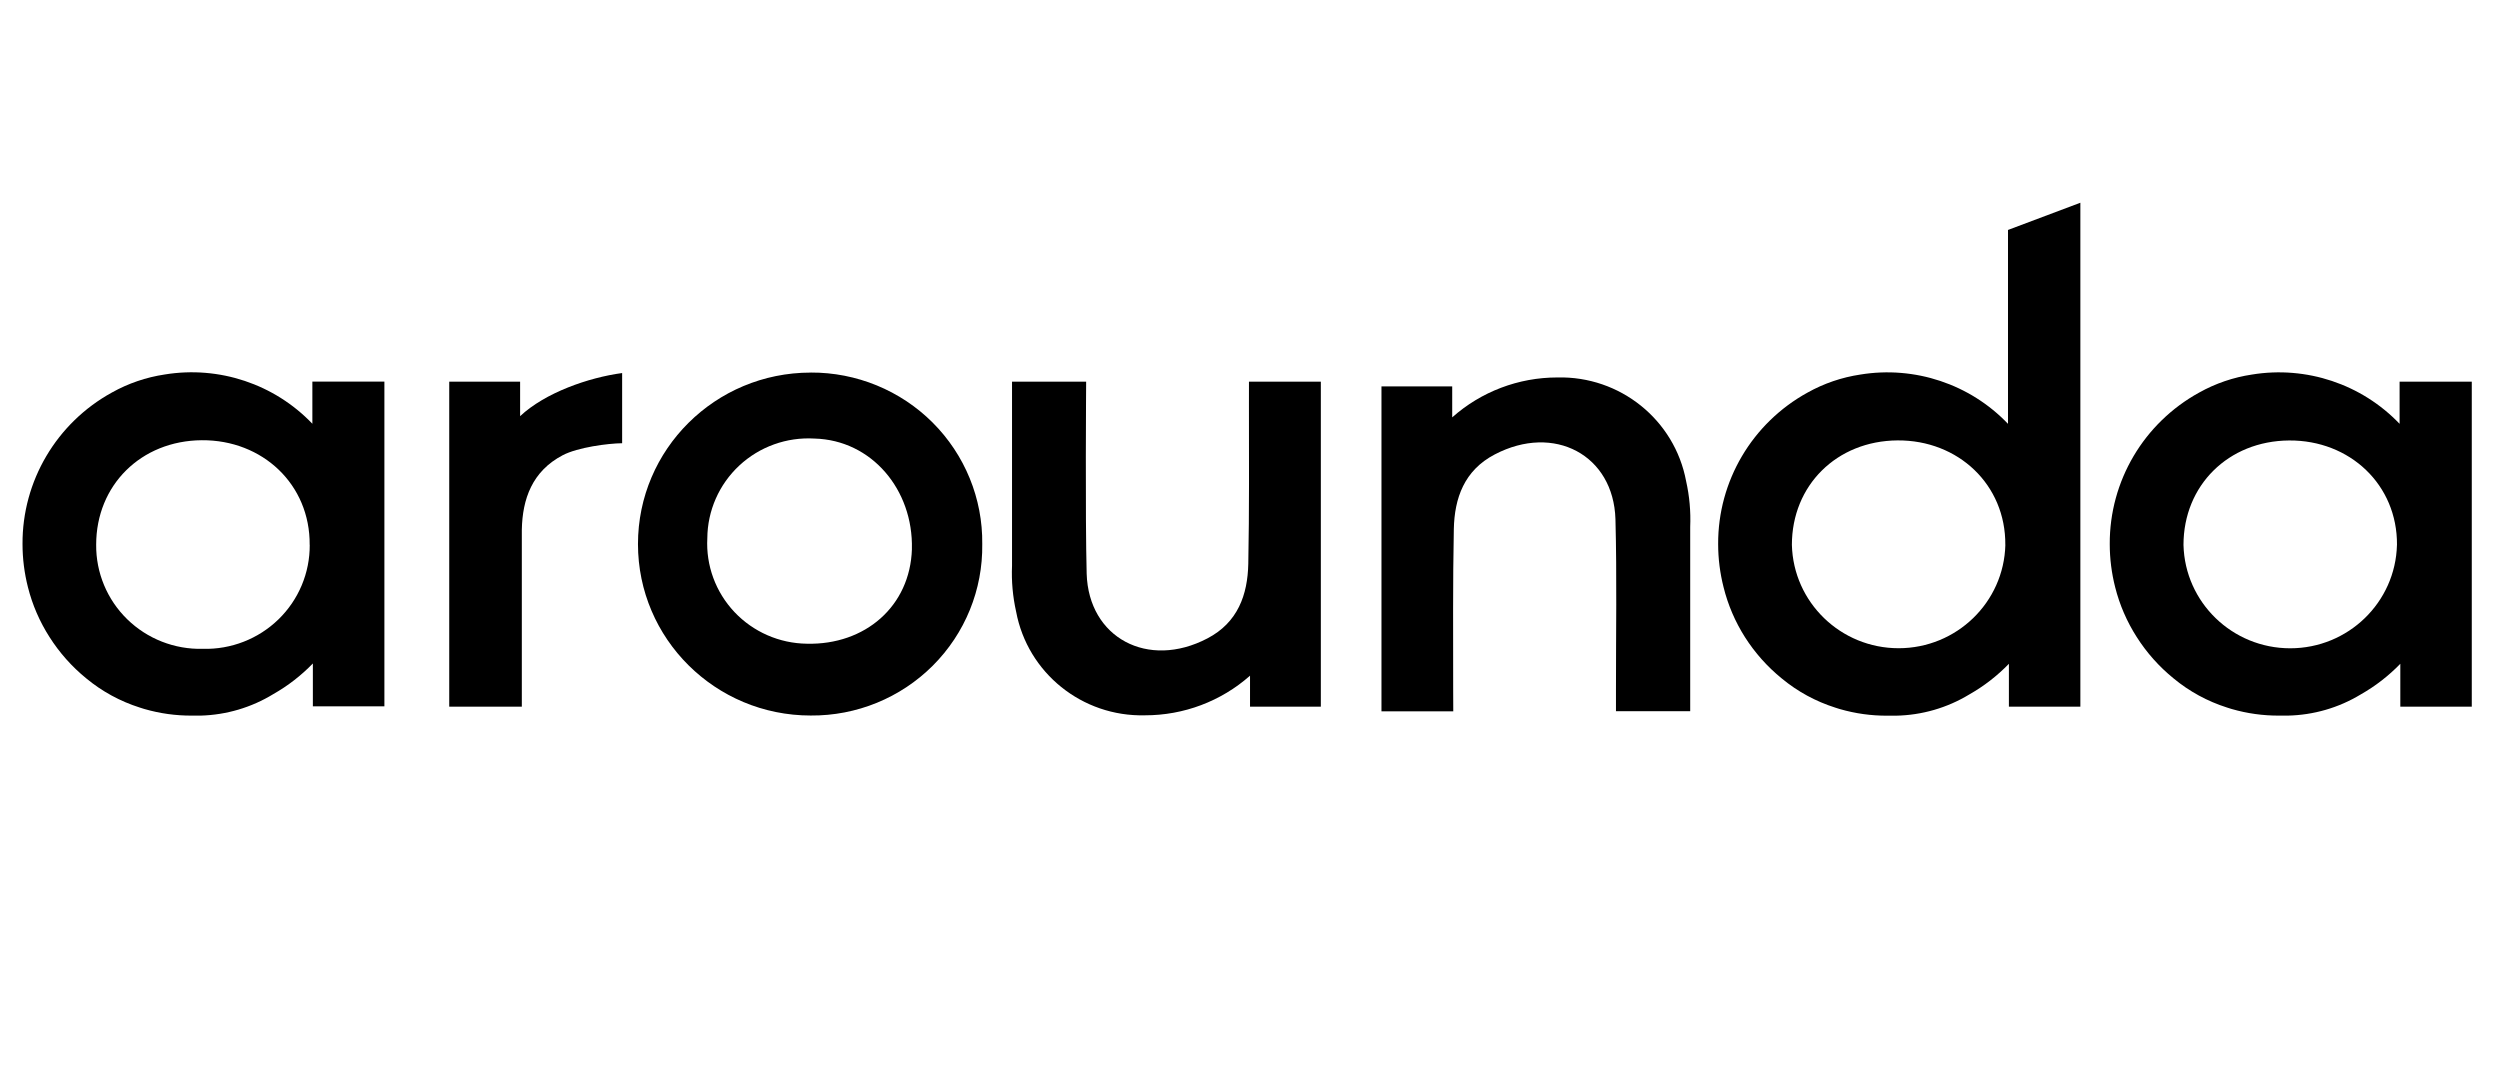
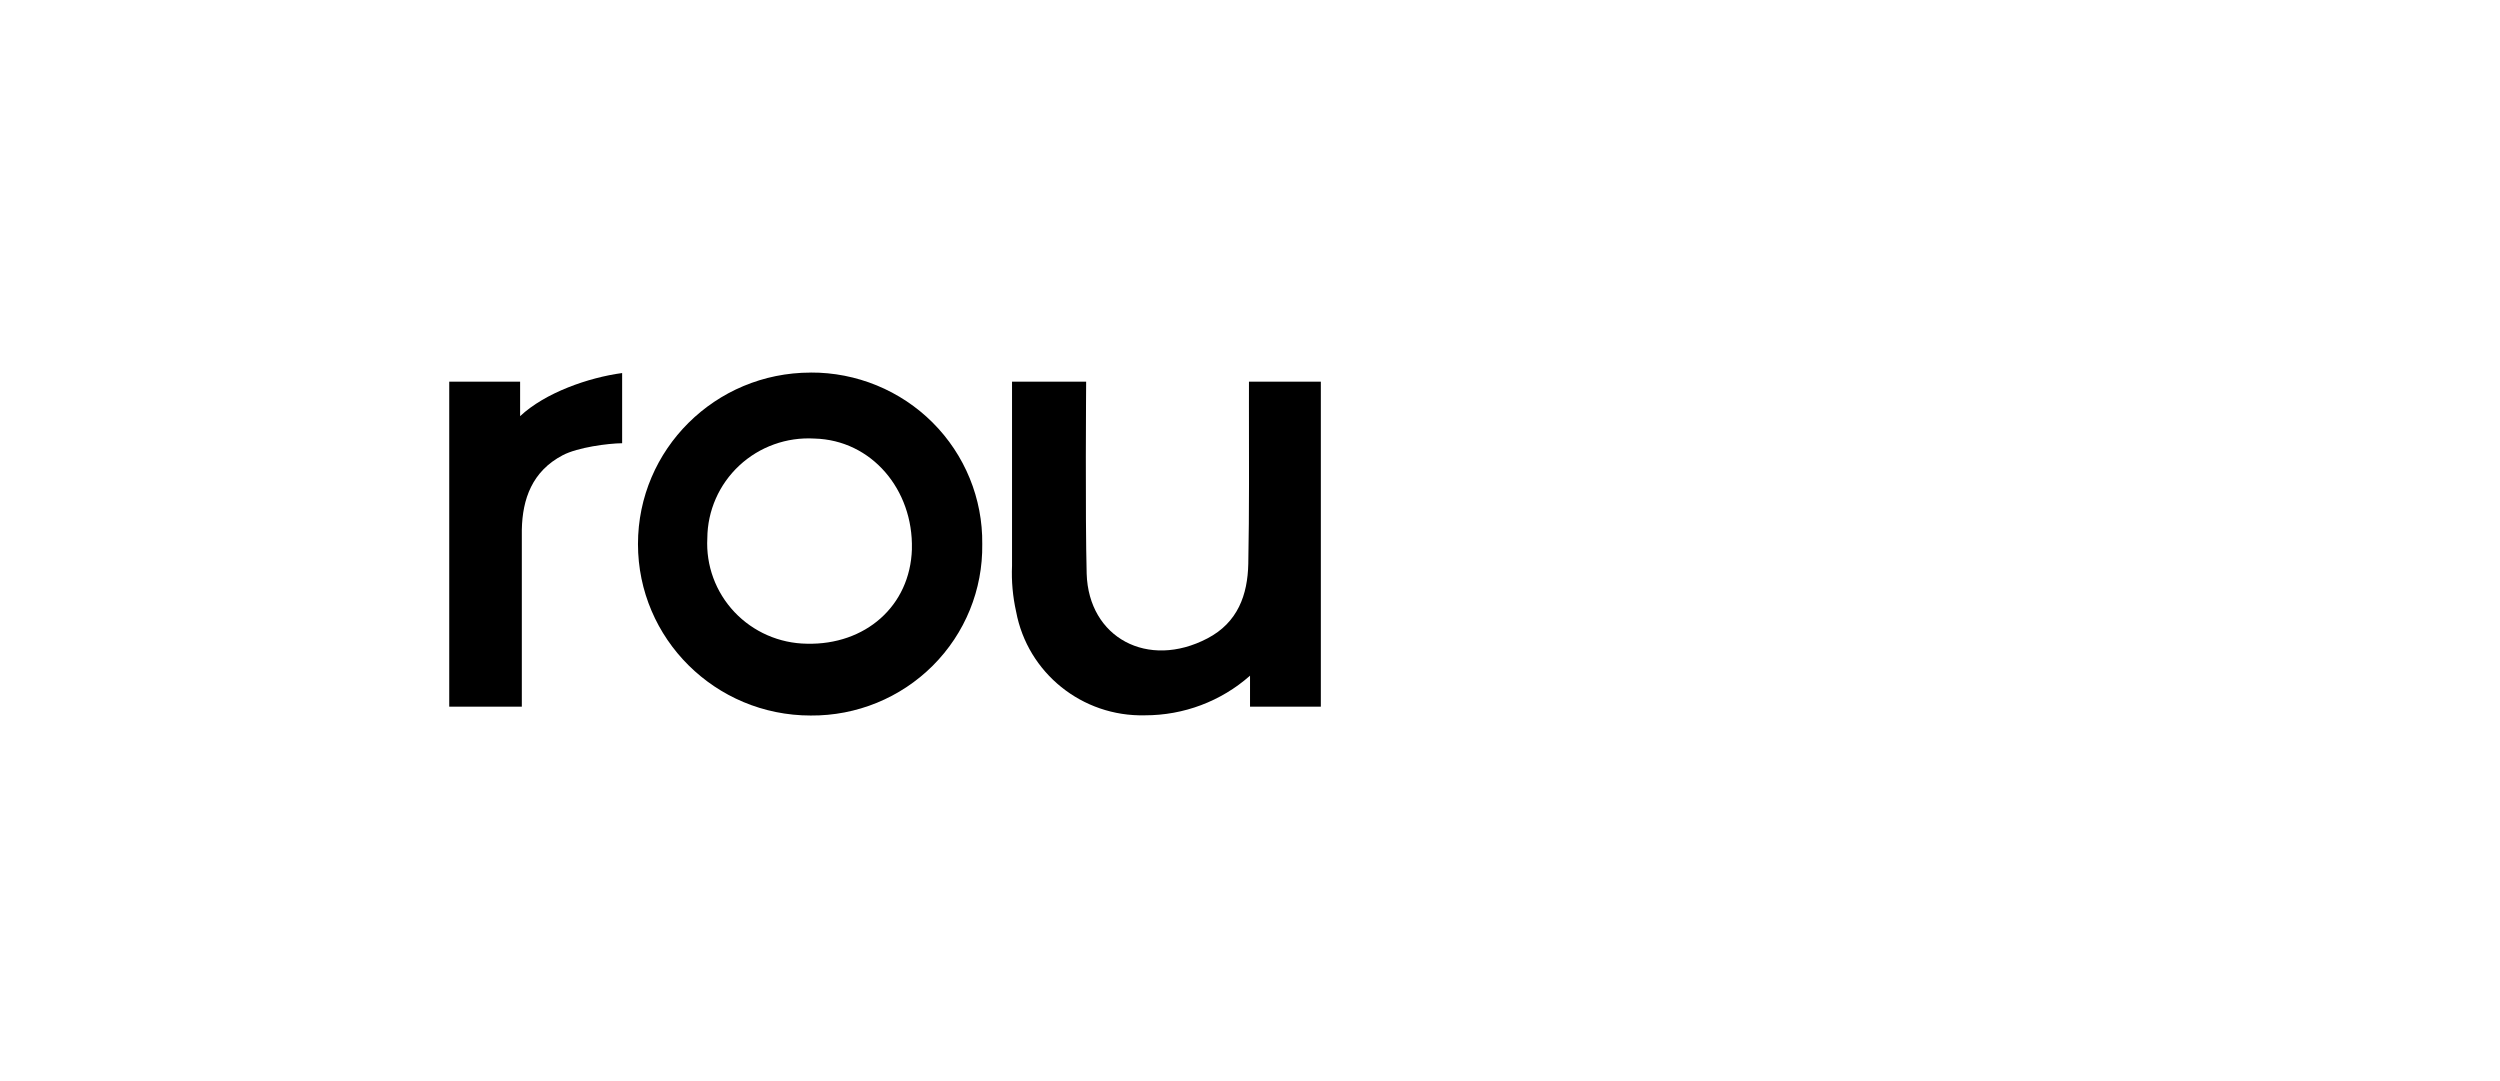
<svg xmlns="http://www.w3.org/2000/svg" class="styles__logoSVG___3yUsS" viewBox="0 0 111 48">
  <g fill="none" fill-rule="evenodd">
-     <path d="m0 0h111v48h-111z" />
    <g class="styles__logoSVG___3yUsS" fill="black" fill-rule="nonzero" transform="translate(1 9)">
      <path d="m34.994 7.543c-4.235 0-7.668 3.408-7.668 7.613s3.433 7.613 7.668 7.613c2.034.017 3.989-.782 5.423-2.215 1.434-1.433 2.225-3.379 2.195-5.399.024-2.018-.77-3.96-2.202-5.392-1.432-1.431-3.384-2.232-5.416-2.222zm4.495 7.837c-.079 2.54-2.08 4.262-4.662 4.201-1.22-.014-2.382-.522-3.217-1.406-.835-.884-1.27-2.068-1.205-3.278.008-1.223.521-2.39 1.42-3.227.899-.837 2.105-1.27 3.335-1.198 2.54.064 4.395 2.272 4.328 4.905z" />
-       <path d="m12.869 7.942v1.873c-1.684-1.763-4.14-2.583-6.555-2.188-.824.123-1.618.394-2.344.8-2.462 1.354-3.985 3.934-3.97 6.729 0.0.645.081 1.288.24 1.914.197.784.521 1.532.958 2.214.441.695.992 1.315 1.632 1.836.7.58 1.507 1.02 2.376 1.295l.164.052.05.015c.679.196 1.382.294 2.089.291h.24.161c1.14-.031 2.252-.36 3.223-.954.649-.368 1.241-.827 1.758-1.361v1.903h3.176v-14.417zm-.117 7.249c.008 1.244-.492 2.438-1.387 3.308-.895.87-2.107 1.343-3.36 1.309-1.252.032-2.464-.442-3.357-1.314-.893-.872-1.39-2.068-1.378-3.311 0-2.641 1.99-4.617 4.688-4.637 2.699-.02 4.814 1.964 4.791 4.646z" />
-       <path d="m105.542 7.945v1.873c-1.684-1.763-4.14-2.583-6.555-2.188-.824.123-1.618.394-2.344.8-2.461 1.354-3.983 3.932-3.97 6.726 0.0.645.081 1.288.24 1.914.197.784.521 1.532.958 2.214.442.696.994 1.315 1.635 1.836.7.58 1.507 1.02 2.376 1.295l.164.052.05.015c.679.196 1.382.294 2.089.291h.24.147c1.146-.023 2.265-.347 3.244-.94.649-.368 1.241-.827 1.758-1.361v1.903h3.173v-14.429zm-.117 7.249c-.064 2.553-2.167 4.59-4.739 4.59-2.572 0-4.676-2.037-4.739-4.59 0-2.641 1.99-4.617 4.688-4.637s4.811 1.967 4.791 4.637z" />
      <path d="m54.453 8.943c0 2.365.018 4.73-.029 7.092-.029 1.367-.46 2.604-1.817 3.311-2.637 1.379-5.274-.026-5.359-2.874-.067-2.537-.023-8.527-.023-8.527h-3.291v8.177c-.029.684.032 1.368.182 2.036.509 2.72 2.931 4.67 5.717 4.602 1.721.003 3.383-.623 4.668-1.76v1.376h3.144c0-4.874 0-9.683 0-14.429h-3.191z" />
-       <path d="m88.155 1.21v8.608c-1.684-1.763-4.14-2.583-6.555-2.188-.824.123-1.618.394-2.344.8-2.461 1.354-3.983 3.932-3.97 6.726 0.0.645.081 1.288.24 1.914.194.785.515 1.533.949 2.217.442.696.994 1.315 1.635 1.836.7.58 1.507 1.02 2.376 1.295l.164.052.05.015c.679.196 1.382.294 2.089.291h.24.147c1.152-.021 2.278-.346 3.261-.943.649-.368 1.241-.827 1.758-1.361v1.903h3.173v-22.374zm-.117 13.981c-.064 2.553-2.167 4.59-4.739 4.59-2.572 0-4.676-2.037-4.739-4.59 0-2.641 1.99-4.617 4.688-4.637 2.699-.02 4.811 1.969 4.788 4.64z" />
-       <path d="m63.521 21.58c0-2.365-.018-4.73.029-7.092.029-1.367.46-2.604 1.817-3.311 2.637-1.379 5.274.026 5.359 2.874.067 2.537.021 5.073.023 7.607v.919h3.296v-8.18c.029-.684-.032-1.368-.182-2.036-.509-2.721-2.933-4.672-5.72-4.602-1.722 0-3.382.631-4.665 1.772 0-.451 0-.919 0-1.376h-3.141v14.429h3.188z" />
      <path d="m22.093 9.478v-1.533h-3.147v14.432h3.223v-7.855c.026-1.367.46-2.601 1.817-3.311.674-.352 2.004-.524 2.637-.532v-3.116c-1.497.201-3.419.873-4.53 1.914z" />
    </g>
  </g>
</svg>